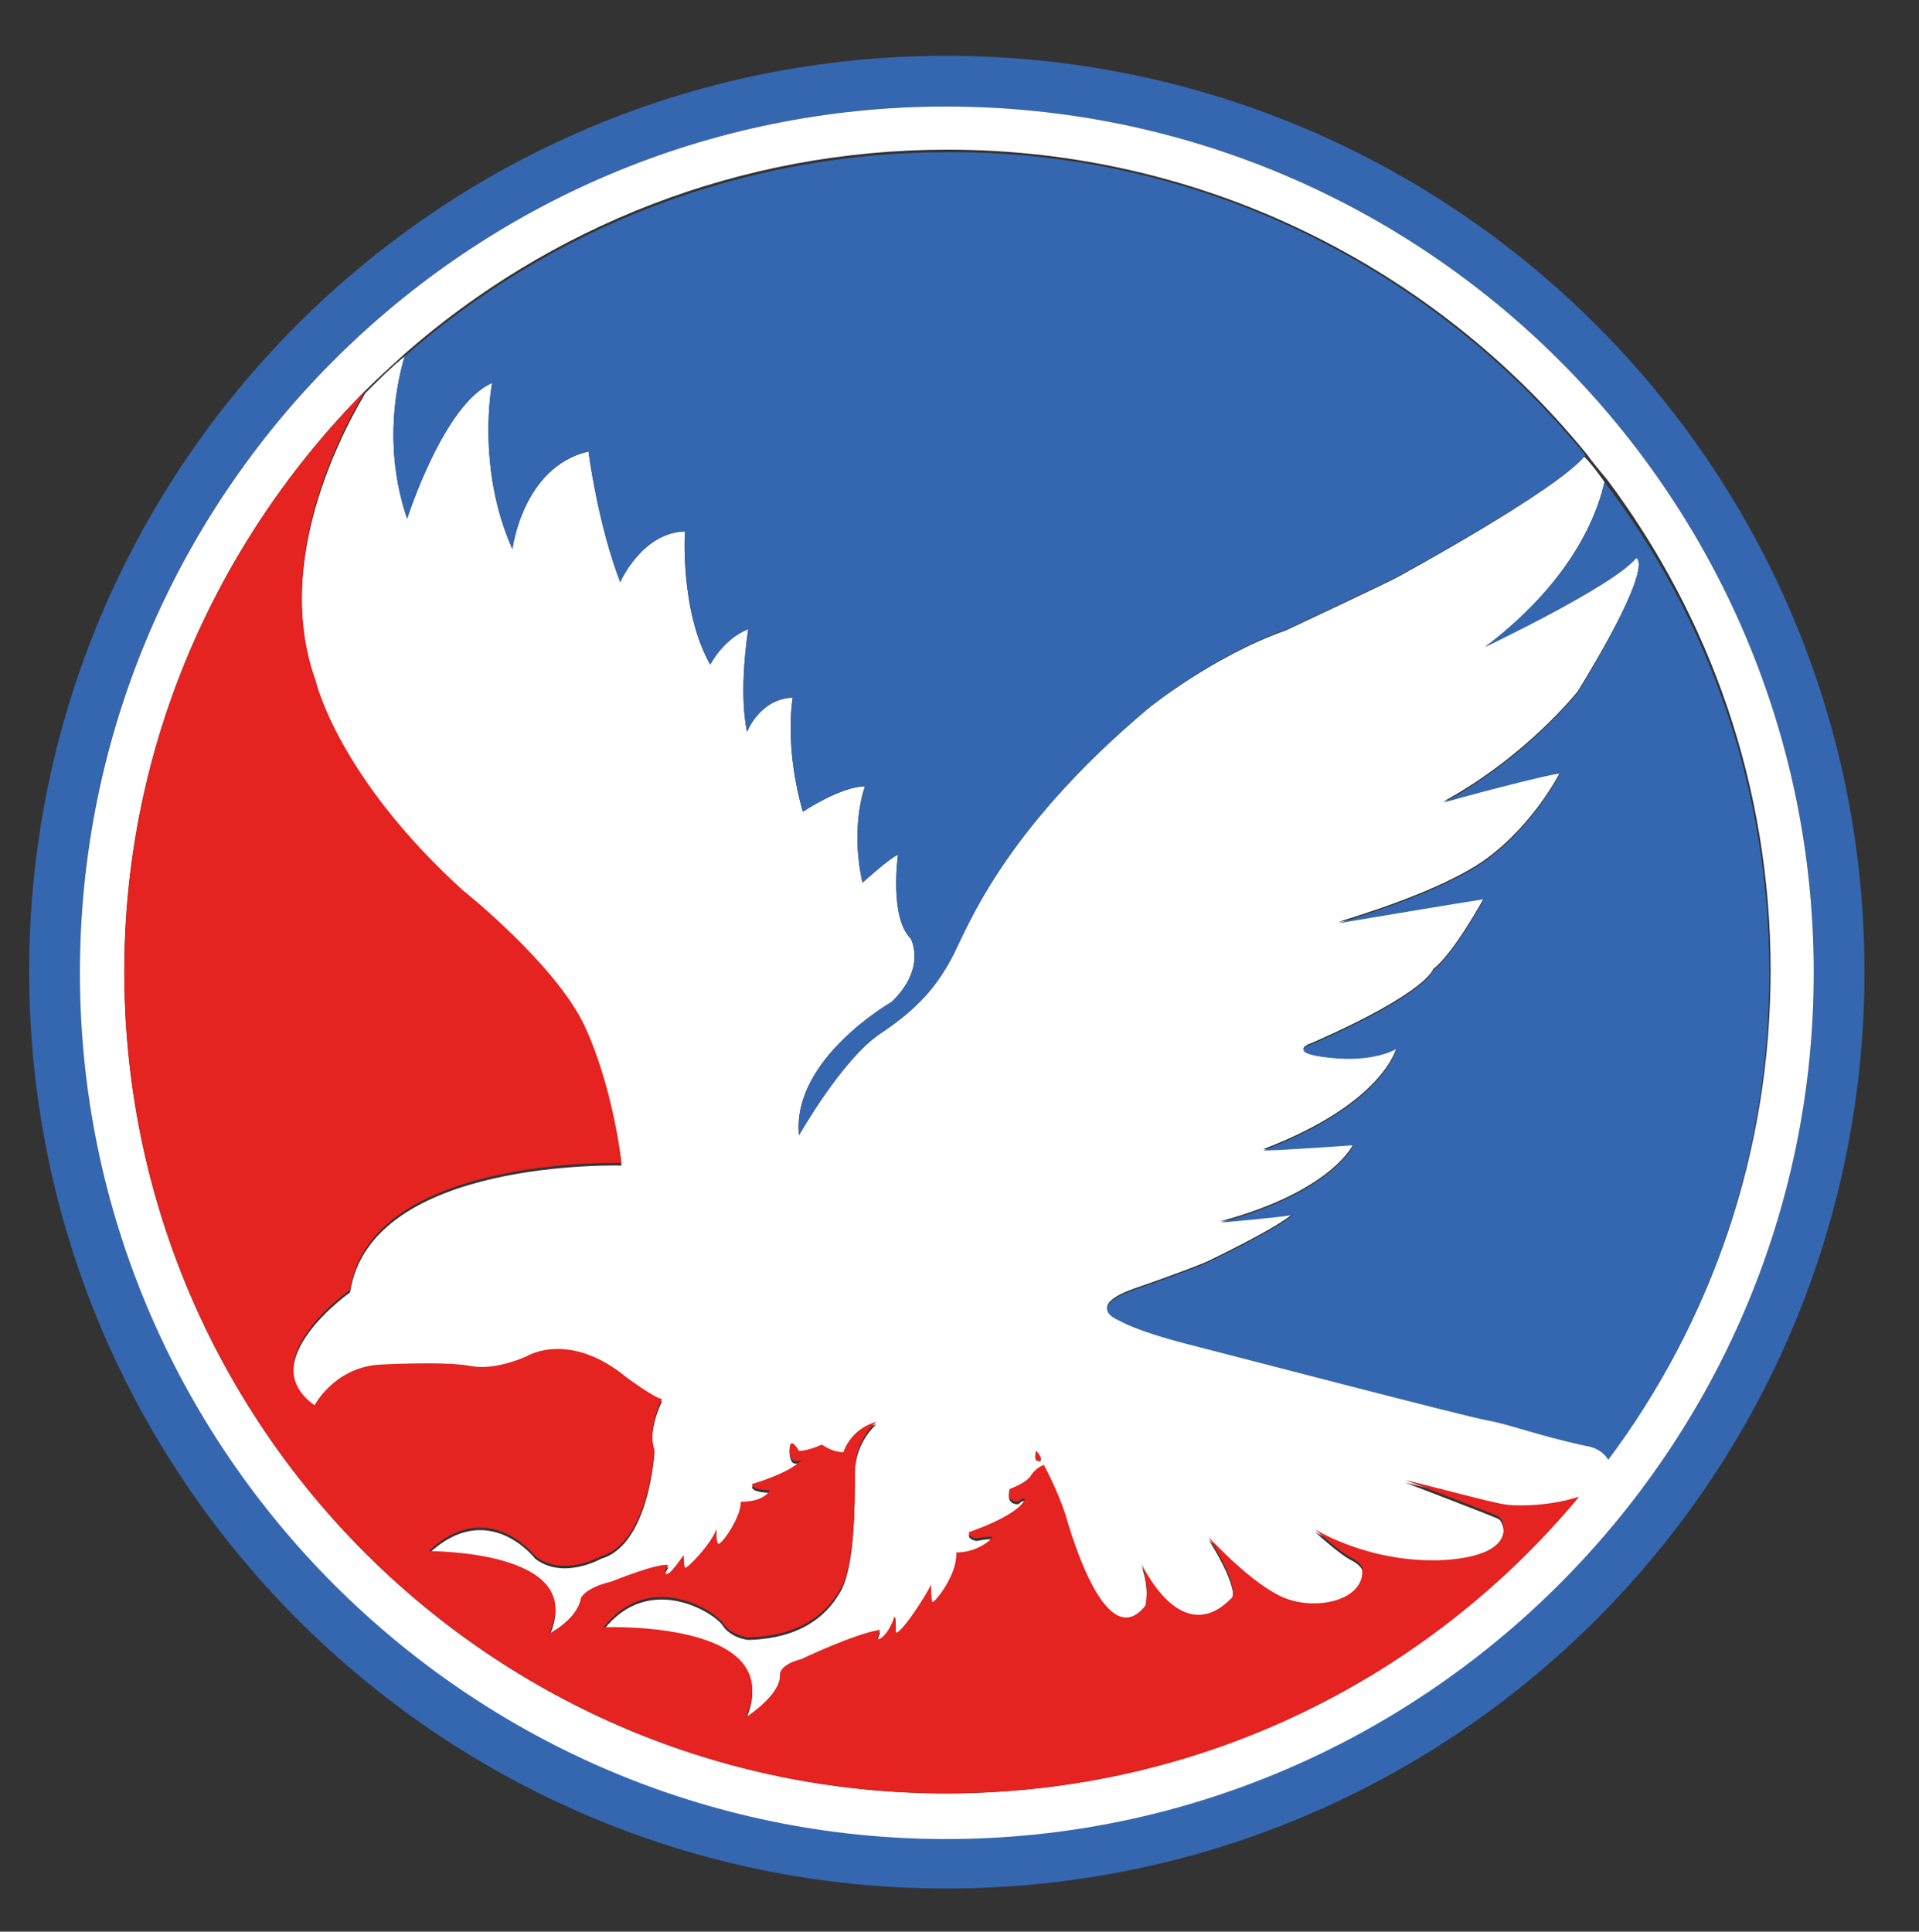
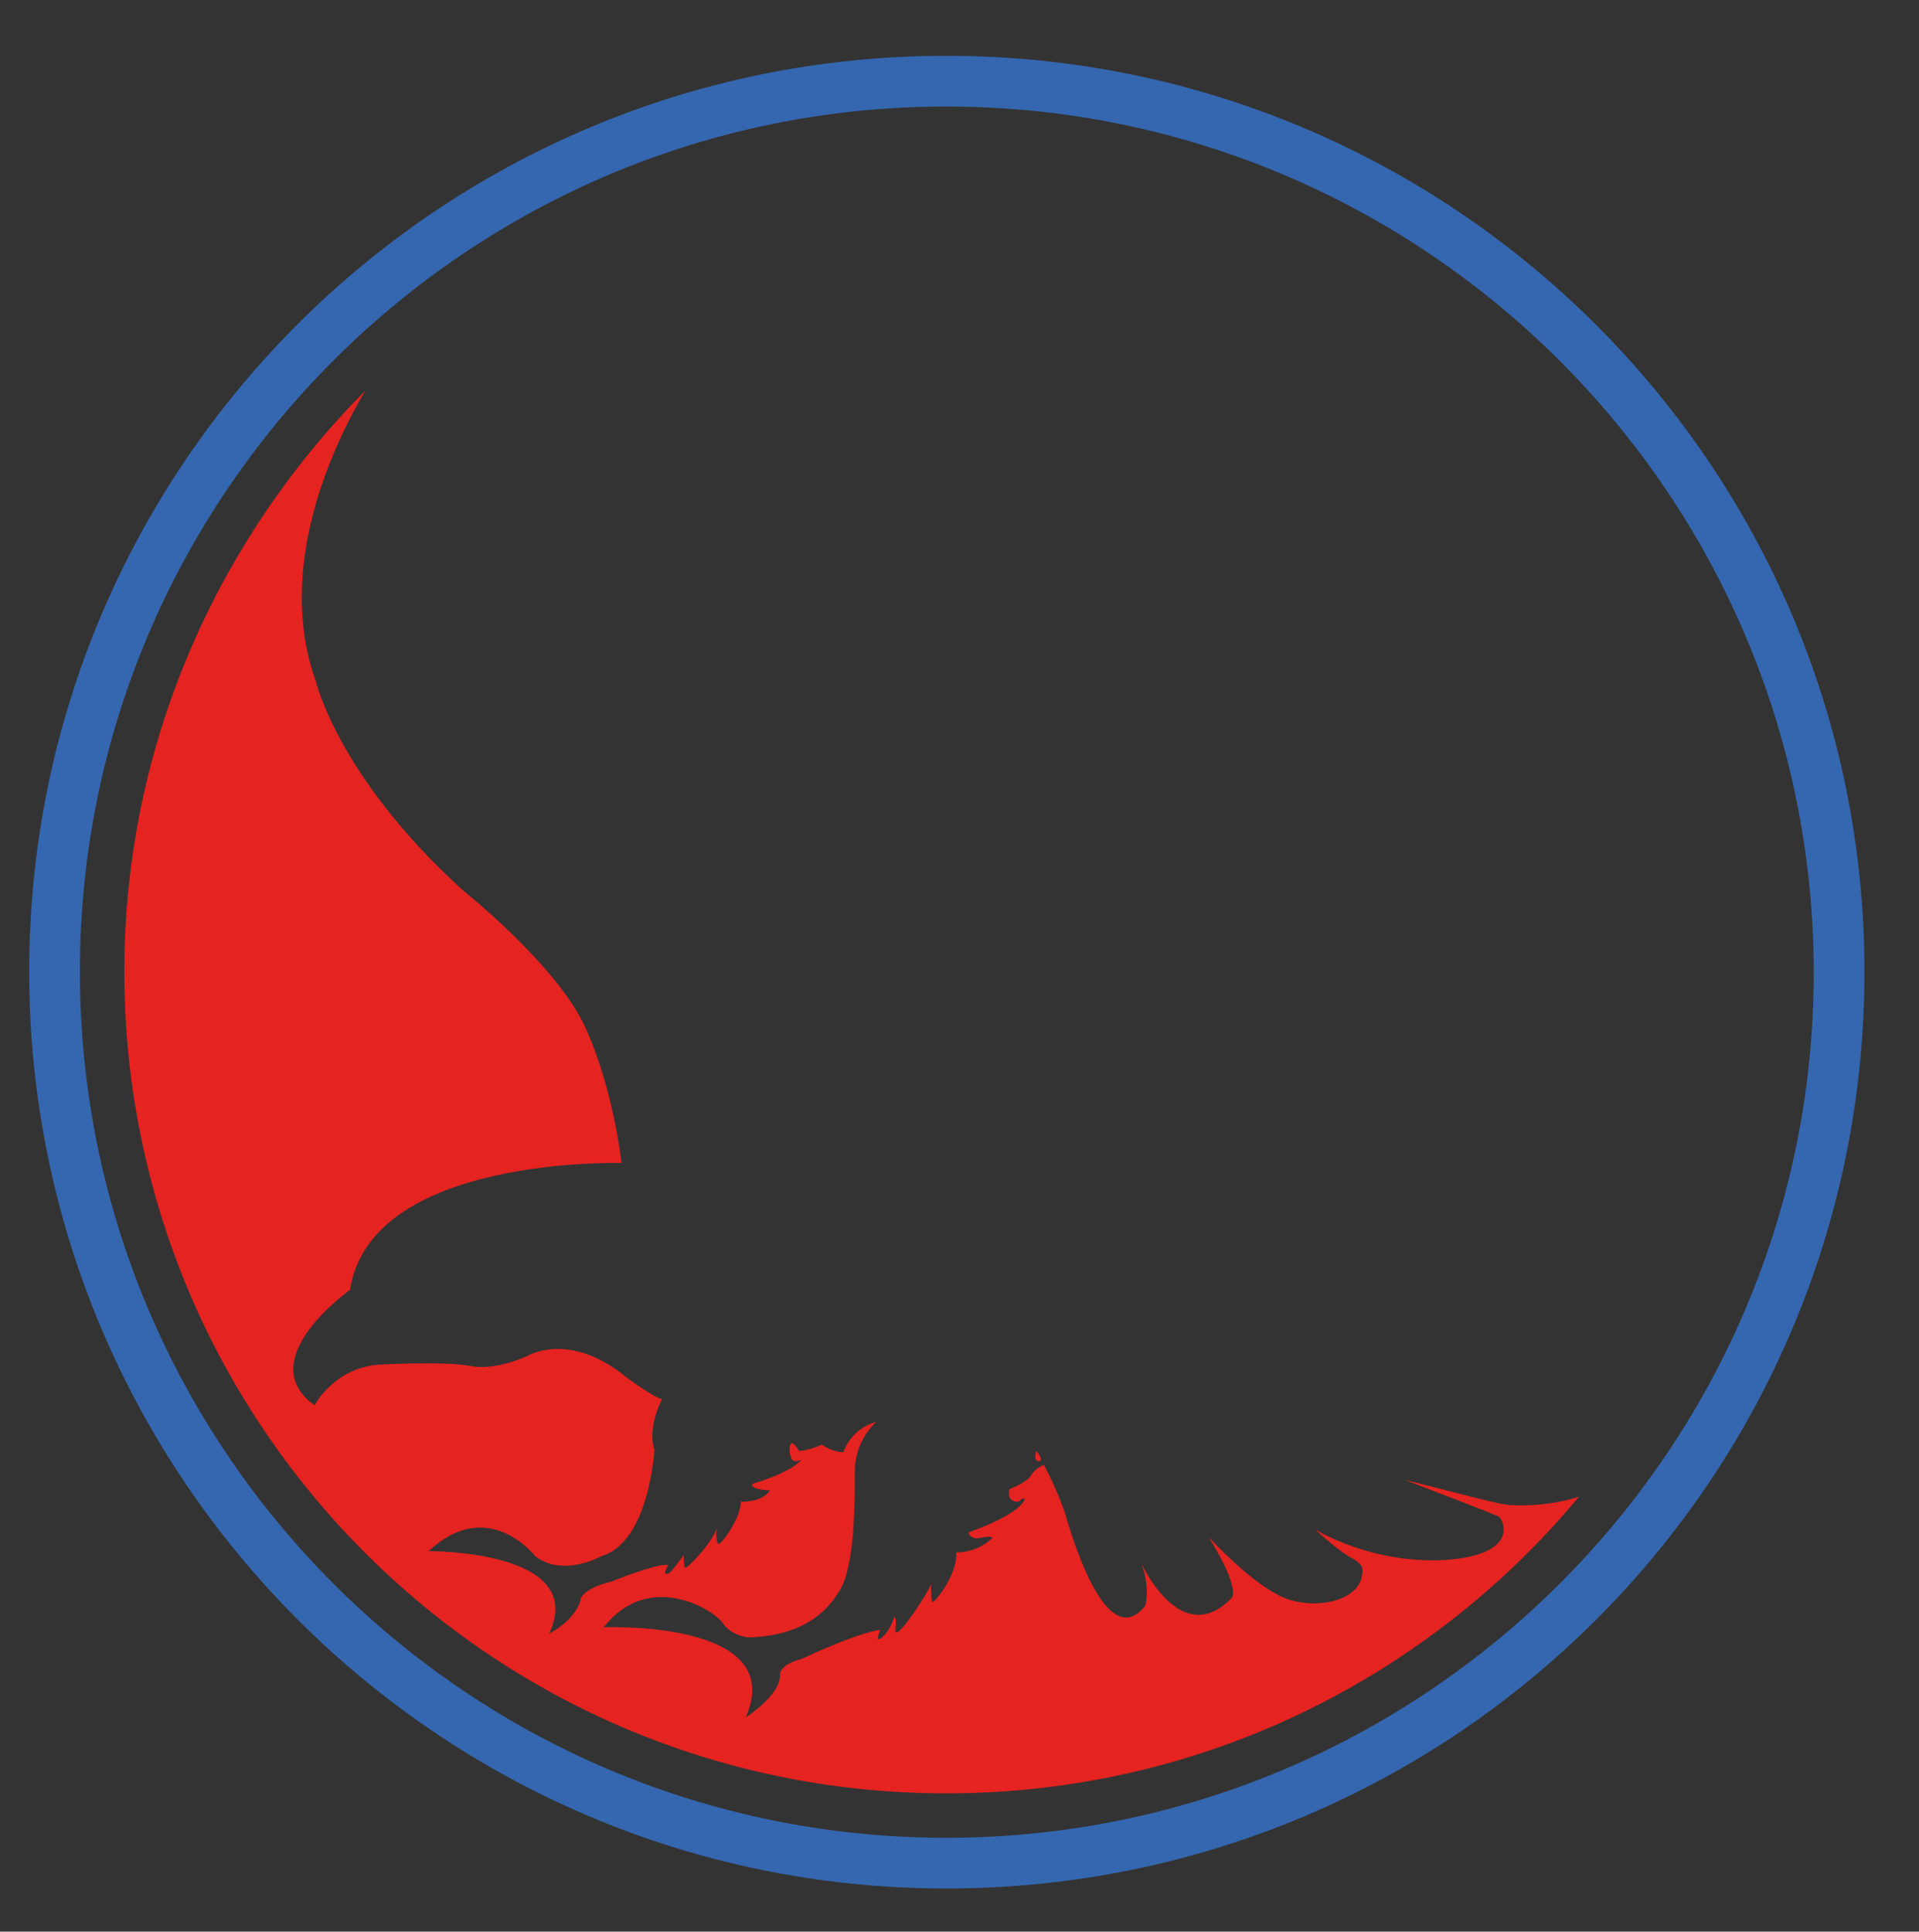
<svg xmlns="http://www.w3.org/2000/svg" version="1.1" id="Layer_1" x="0px" y="0px" viewBox="0 0 151.3 152.3" style="enable-background:new 0 0 151.3 152.3;" xml:space="preserve">
  <rect x="0" y="0" width="151.3" height="152.3" fill="#333333" stroke="none" />
  <style type="text/css">
	.st0{fill:#FFFFFF;}
	.st1{fill:none;}
	.st2{fill:#3567B0;}
	.st3{fill:#E52320;}
</style>
  <g>
    <g>
-       <path class="st0" d="M125,113.9c-3.7-0.8-6-1.7-7.7-2c-1.7-0.3-19.3-4.9-23.6-6c-4.3-1.1-5.5-1.9-5.5-1.9s-2.7-1,1.2-2.4    c3.8-1.3,5.7-2.1,5.7-2.1c6.2-3,6.8-3.8,6.8-3.8c-1.1,0.2-5.7,0.6-5.7,0.6c8.9-2.4,10.5-6.1,10.5-6.1c-7.2,0.5-7.1,0.4-7.1,0.4    c9.5-3.6,10.5-8,10.5-8s-1.7,1.1-5.3,0.7c-3.6-0.4-1.3-1.1-1.3-1.1c9.1-4,9.5-5.8,9.5-5.8c1.6-1.2,4-5.6,4-5.6    c-1.4,0.2-10.9,1.8-11.5,1.9c0.5-0.2,8-2.3,11.7-5c3.8-2.8,5.8-6.8,5.8-6.8c-0.8,0-8.7,2.1-9.2,2.3c6.6-3.6,10.6-8.7,10.6-8.7    C130.7,44.2,129,44,129,44c-1.8,2.2-11.9,7-11.9,7c7.4-5.6,9-11.2,9.4-13c-0.5-0.7-1-1.4-1.6-2c-2.2,2.7-14.7,9.5-14.7,9.5    c-0.5,0.3-8.8,4.2-8.8,4.2c-5.7,2-10.8,6.1-10.8,6.1C78.8,65.7,76.2,73.4,75,75.6c-1.2,2.2-2.6,3.9-5.6,5.9s-6.4,8-6.4,8    c-0.6-6,7.3-10.5,7.3-10.5c2.8-2.7,1.5-5,1.5-5c-1.7-1.7-1-6.6-1-6.6c-0.6,0.2-2.8,2.2-2.8,2.2C67,65.1,68.2,62,68.2,62    c-1.9,0-4.9,2-4.9,2c-1.5-5.2-0.8-9-0.8-9c-2.6,0.1-3.6,2.7-3.6,2.7c-0.7-3.3,0.1-8.1,0.1-8.1C57,50.4,56,52.4,56,52.4    c-2.4-4.2-2-10.5-2-10.5c-3.4,0.1-5.1,4-5.1,4c-1.8-4.7-2.5-10.3-2.5-10.3c-5.2,1.2-6,7.7-6,7.7c-2.9-6.5-1.6-13.1-1.6-13.1    c0,0,0,0,0,0c-3.8,1.6-6.7,10.7-6.7,10.7c-1.7-5-1.1-9.7-0.2-12.8c-1.1,0.9-2.1,1.9-3.1,2.9c0,0,0,0,0,0c-2.6,4.4-7.1,14-3.9,22.9    c0,0,1.7,7.5,11.6,16.5c0,0,7.3,5.8,9.6,10.7c2.3,5,2.9,10.8,2.9,10.8s-19.8-0.6-21.4,10c0,0-7.8,5.5-2.8,9.1c0,0,1.5-2.9,5-3.2    c0,0,5.2-0.3,7.3,0.1c2,0.4,4.5-0.8,4.5-0.8s3.3-2,7.8,1.7c0,0,2.3,1.7,2.8,1.7c0,0-1.2,2.3-0.6,4c0,0-0.4,7.3-4.2,8.4    c0,0-3,1.7-5.2,0c0,0-3.7-4.8-8.4-0.4c0,0,12.6-0.1,9.5,6.5c0,0,2.2-1.1,2.5-2.8c0,0,0.3-0.8,2.4-1.3c0,0,3.7-1.5,4.5-1.3    c0,0-0.5,0.7-0.1,0.7c0.3,0,1.3-1.5,1.3-1.5s0,0.8,0.1,1c0.1,0.2,2.2-2,2.5-3.1c0,0-0.1,0.8,0.1,1.2c0.2,0.3,1.9-2.2,1.8-3.3    c0,0,1.7,0.1,2.3-0.9c0,0-1.5,0-1.4-0.5c0,0,2.9-0.8,3.9-1.9c0,0-0.6,0.3-0.8-0.1c-0.2-0.4-0.2-1.1,0-1.2c0.2-0.1,0.6,0.6,0.6,0.6    s0.7,0,1.8-0.5c0,0,0.8,0.6,1.7,0.6c0,0,0.5-1.8,2.6-2.4c0,0-1.7,1.4-1.7,3.9c0,2.5,0,7.5-1.2,9.4c-1.1,1.9-3.2,3.6-7.2,3.7    c0,0-1.3-0.1-2-1.1c-0.6-1-5.8-4.3-9.4,0.3c0,0,14.6-0.6,11.2,7.1c0,0,2.7-1.7,2.7-3.3c0,0-0.2-0.8,1.7-1.3c0,0,4.2-2,6.2-2.3    c0,0-0.2,0.5-0.2,0.7c0.1,0.2,0.9-0.4,1.3-1.7c0,0,0.2-0.2,0.1,1c-0.1,1.2,2.7-3.1,2.8-3.6c0,0,0,1.2,0.1,1.4    c0.1,0.2,2-2.1,1.9-3.9c0,0,1.5,0.1,2.8-1.1c0,0,0.3-0.3-1.2,0c0,0-0.7-0.1-0.6-0.5c0,0,3.9-1.3,4.4-2.6c0,0-0.1-0.2-0.5,0.2    c0,0-1,0.1-0.7-1c0,0,1.4-0.5,1.7-1.1c0.4-0.6,1-0.8,1-0.8s1,1.8,1.7,3.9c0.6,2.1,3.3,11,6.3,7.2c0,0,0.4-1.4-0.3-3.3    c0.5,1,3.4,6.5,7.1,2.7c0,0,0.8-0.6-1.8-4.8c0.2,0.2,3.5,3.8,6,4.8c2.5,1,6.4,0.2,6.1-2.4c0,0-0.1-0.4-0.9-0.8    c-0.8-0.4-2.6-2-2.8-2.2c0.2,0.1,4.4,2.7,10.2,2.4c6-0.4,4.6-3.2,4.3-3.4c-0.3-0.2-6.9-2.7-7.4-2.9c0.6,0.1,7.3,1.9,7.8,1.9    c0.4,0,3.4,0.2,6-0.7c0.8-1,1.6-2,2.3-3C126.2,114,125,113.9,125,113.9z M82,115.2c-0.6,0.1-0.3-0.8-0.3-0.8    C82.3,115.1,82,115.2,82,115.2z" />
-     </g>
-     <path class="st1" d="M82,115.2c-0.6,0.1-0.3-0.8-0.3-0.8C82.3,115.1,82,115.2,82,115.2z" />
+       </g>
    <g>
      <path class="st2" d="M74.6,4.4c-40,0-72.3,32.4-72.3,72.2c0,39.9,32.4,72.3,72.3,72.3c40,0,72.4-32.3,72.4-72.3    C147,36.8,114.6,4.4,74.6,4.4z M74.6,144.9c-37.7,0-68.3-30.6-68.3-68.3C6.3,39,36.9,8.4,74.6,8.4S143,39,143,76.7    C143,114.3,112.3,144.9,74.6,144.9z" />
    </g>
    <g>
-       <path class="st0" d="M74.6,8.4C36.9,8.4,6.3,39,6.3,76.7c0,37.6,30.7,68.3,68.3,68.3S143,114.3,143,76.7    C143,39,112.3,8.4,74.6,8.4z M124.5,118c-11.9,14.3-29.8,23.4-49.9,23.4c-35.8,0-64.8-29-64.8-64.8c0-17.8,7.3-34,19-45.8    c0,0,0,0,0,0c1-1,2-1.9,3.1-2.9c11.4-10,26.4-16.1,42.8-16.1c20.3,0,38.5,9.4,50.4,24c0.5,0.7,1.1,1.4,1.6,2    c8.1,10.8,12.9,24.2,12.9,38.7c0,14.4-4.7,27.7-12.7,38.4C126.1,116.1,125.3,117.1,124.5,118z" />
-     </g>
+       </g>
    <path class="st3" d="M124.5,118c-11.9,14.3-29.8,23.4-49.9,23.4c-35.8,0-64.8-29-64.8-64.8c0-17.8,7.3-34,19-45.8   c-2.6,4.4-7.1,14-3.9,22.9c0,0,1.7,7.5,11.6,16.5c0,0,7.3,5.8,9.6,10.7c2.3,5,2.9,10.8,2.9,10.8s-19.8-0.6-21.4,10   c0,0-7.8,5.5-2.8,9.1c0,0,1.5-2.9,5-3.2c0,0,5.2-0.3,7.3,0.1c2,0.4,4.5-0.8,4.5-0.8s3.3-2,7.8,1.7c0,0,2.3,1.7,2.8,1.7   c0,0-1.2,2.3-0.6,4c0,0-0.4,7.3-4.2,8.4c0,0-3,1.7-5.2,0c0,0-3.7-4.8-8.4-0.4c0,0,12.6-0.1,9.5,6.5c0,0,2.2-1.1,2.5-2.8   c0,0,0.3-0.8,2.4-1.3c0,0,3.7-1.5,4.5-1.3c0,0-0.5,0.7-0.1,0.7c0.3,0,1.3-1.5,1.3-1.5s0,0.8,0.1,1c0.1,0.2,2.2-2,2.5-3.1   c0,0-0.1,0.8,0.1,1.2c0.2,0.3,1.9-2.2,1.8-3.3c0,0,1.7,0.1,2.3-0.9c0,0-1.5,0-1.4-0.5c0,0,2.9-0.8,3.9-1.9c0,0-0.6,0.3-0.8-0.1   c-0.2-0.4-0.2-1.1,0-1.2c0.2-0.1,0.6,0.6,0.6,0.6s0.7,0,1.8-0.5c0,0,0.8,0.6,1.7,0.6c0,0,0.5-1.8,2.6-2.4c0,0-1.7,1.4-1.7,3.9   c0,2.5,0,7.5-1.2,9.4c-1.1,1.9-3.2,3.6-7.2,3.7c0,0-1.3-0.1-2-1.1c-0.6-1-5.8-4.3-9.4,0.3c0,0,14.6-0.6,11.2,7.1   c0,0,2.7-1.7,2.7-3.3c0,0-0.2-0.8,1.7-1.3c0,0,4.2-2,6.2-2.3c0,0-0.2,0.5-0.2,0.7c0.1,0.2,0.9-0.4,1.3-1.7c0,0,0.2-0.2,0.1,1   c-0.1,1.2,2.7-3.1,2.8-3.6c0,0,0,1.2,0.1,1.4c0.1,0.2,2-2.1,1.9-3.9c0,0,1.5,0.1,2.8-1.1c0,0,0.3-0.3-1.2,0c0,0-0.7-0.1-0.6-0.5   c0,0,3.9-1.3,4.4-2.6c0,0-0.1-0.2-0.5,0.2c0,0-1,0.1-0.7-1c0,0,1.4-0.5,1.7-1.1c0.4-0.6,1-0.8,1-0.8s1,1.8,1.7,3.9   c0.6,2.1,3.3,11,6.3,7.2c0,0,0.4-1.4-0.3-3.3c0.5,1,3.4,6.5,7.1,2.7c0,0,0.8-0.6-1.8-4.8c0.2,0.2,3.5,3.8,6,4.8   c2.5,1,6.4,0.2,6.1-2.4c0,0-0.1-0.4-0.9-0.8c-0.8-0.4-2.6-2-2.8-2.2c0.2,0.1,4.4,2.7,10.2,2.4c6-0.4,4.6-3.2,4.3-3.4   c-0.3-0.2-6.9-2.7-7.4-2.9c0.6,0.1,7.3,1.9,7.8,1.9C118.8,118.7,121.8,118.9,124.5,118z" />
-     <path class="st2" d="M125,35.9c-2.2,2.7-14.7,9.5-14.7,9.5c-0.5,0.3-8.8,4.2-8.8,4.2c-5.7,2-10.8,6.1-10.8,6.1   C78.8,65.7,76.2,73.4,75,75.6c-1.2,2.2-2.6,3.9-5.6,5.9s-6.4,8-6.4,8c-0.6-6,7.3-10.5,7.3-10.5c2.8-2.7,1.5-5,1.5-5   c-1.7-1.7-1-6.6-1-6.6c-0.6,0.2-2.8,2.2-2.8,2.2C67,65.1,68.2,62,68.2,62c-1.9,0-4.9,2-4.9,2c-1.5-5.2-0.8-9-0.8-9   c-2.6,0.1-3.6,2.7-3.6,2.7c-0.7-3.3,0.1-8.1,0.1-8.1C57,50.4,56,52.4,56,52.4c-2.4-4.2-2-10.5-2-10.5c-3.4,0.1-5.1,4-5.1,4   c-1.8-4.7-2.5-10.3-2.5-10.3c-5.2,1.2-6,7.7-6,7.7c-2.9-6.5-1.6-13.1-1.6-13.1c0,0,0,0,0,0c-3.8,1.6-6.7,10.7-6.7,10.7   c-1.7-5-1.1-9.7-0.2-12.8c11.4-10,26.4-16.1,42.8-16.1C94.9,11.9,113.1,21.3,125,35.9z" />
-     <path class="st2" d="M139.5,76.7c0,14.4-4.7,27.7-12.7,38.4c-0.6-1-1.8-1.1-1.8-1.1c-3.7-0.8-6-1.7-7.7-2c-1.7-0.3-19.3-4.9-23.6-6   c-4.3-1.1-5.5-1.9-5.5-1.9s-2.7-1,1.2-2.4c3.8-1.3,5.7-2.1,5.7-2.1c6.2-3,6.8-3.8,6.8-3.8c-1.1,0.2-5.7,0.6-5.7,0.6   c8.9-2.4,10.5-6.1,10.5-6.1c-7.2,0.5-7.1,0.4-7.1,0.4c9.5-3.6,10.5-8,10.5-8s-1.7,1.1-5.3,0.7c-3.6-0.4-1.3-1.1-1.3-1.1   c9.1-4,9.5-5.8,9.5-5.8c1.6-1.2,4-5.6,4-5.6c-1.4,0.2-10.9,1.8-11.5,1.9c0.5-0.2,8-2.3,11.7-5c3.8-2.8,5.8-6.8,5.8-6.8   c-0.8,0-8.7,2.1-9.2,2.3c6.6-3.6,10.6-8.7,10.6-8.7C130.7,44.2,129,44,129,44c-1.8,2.2-11.9,7-11.9,7c7.4-5.6,9-11.2,9.4-13   C134.7,48.7,139.5,62.2,139.5,76.7z" />
    <path class="st3" d="M82,115.2c-0.6,0.1-0.3-0.8-0.3-0.8C82.3,115.1,82,115.2,82,115.2z" />
  </g>
</svg>